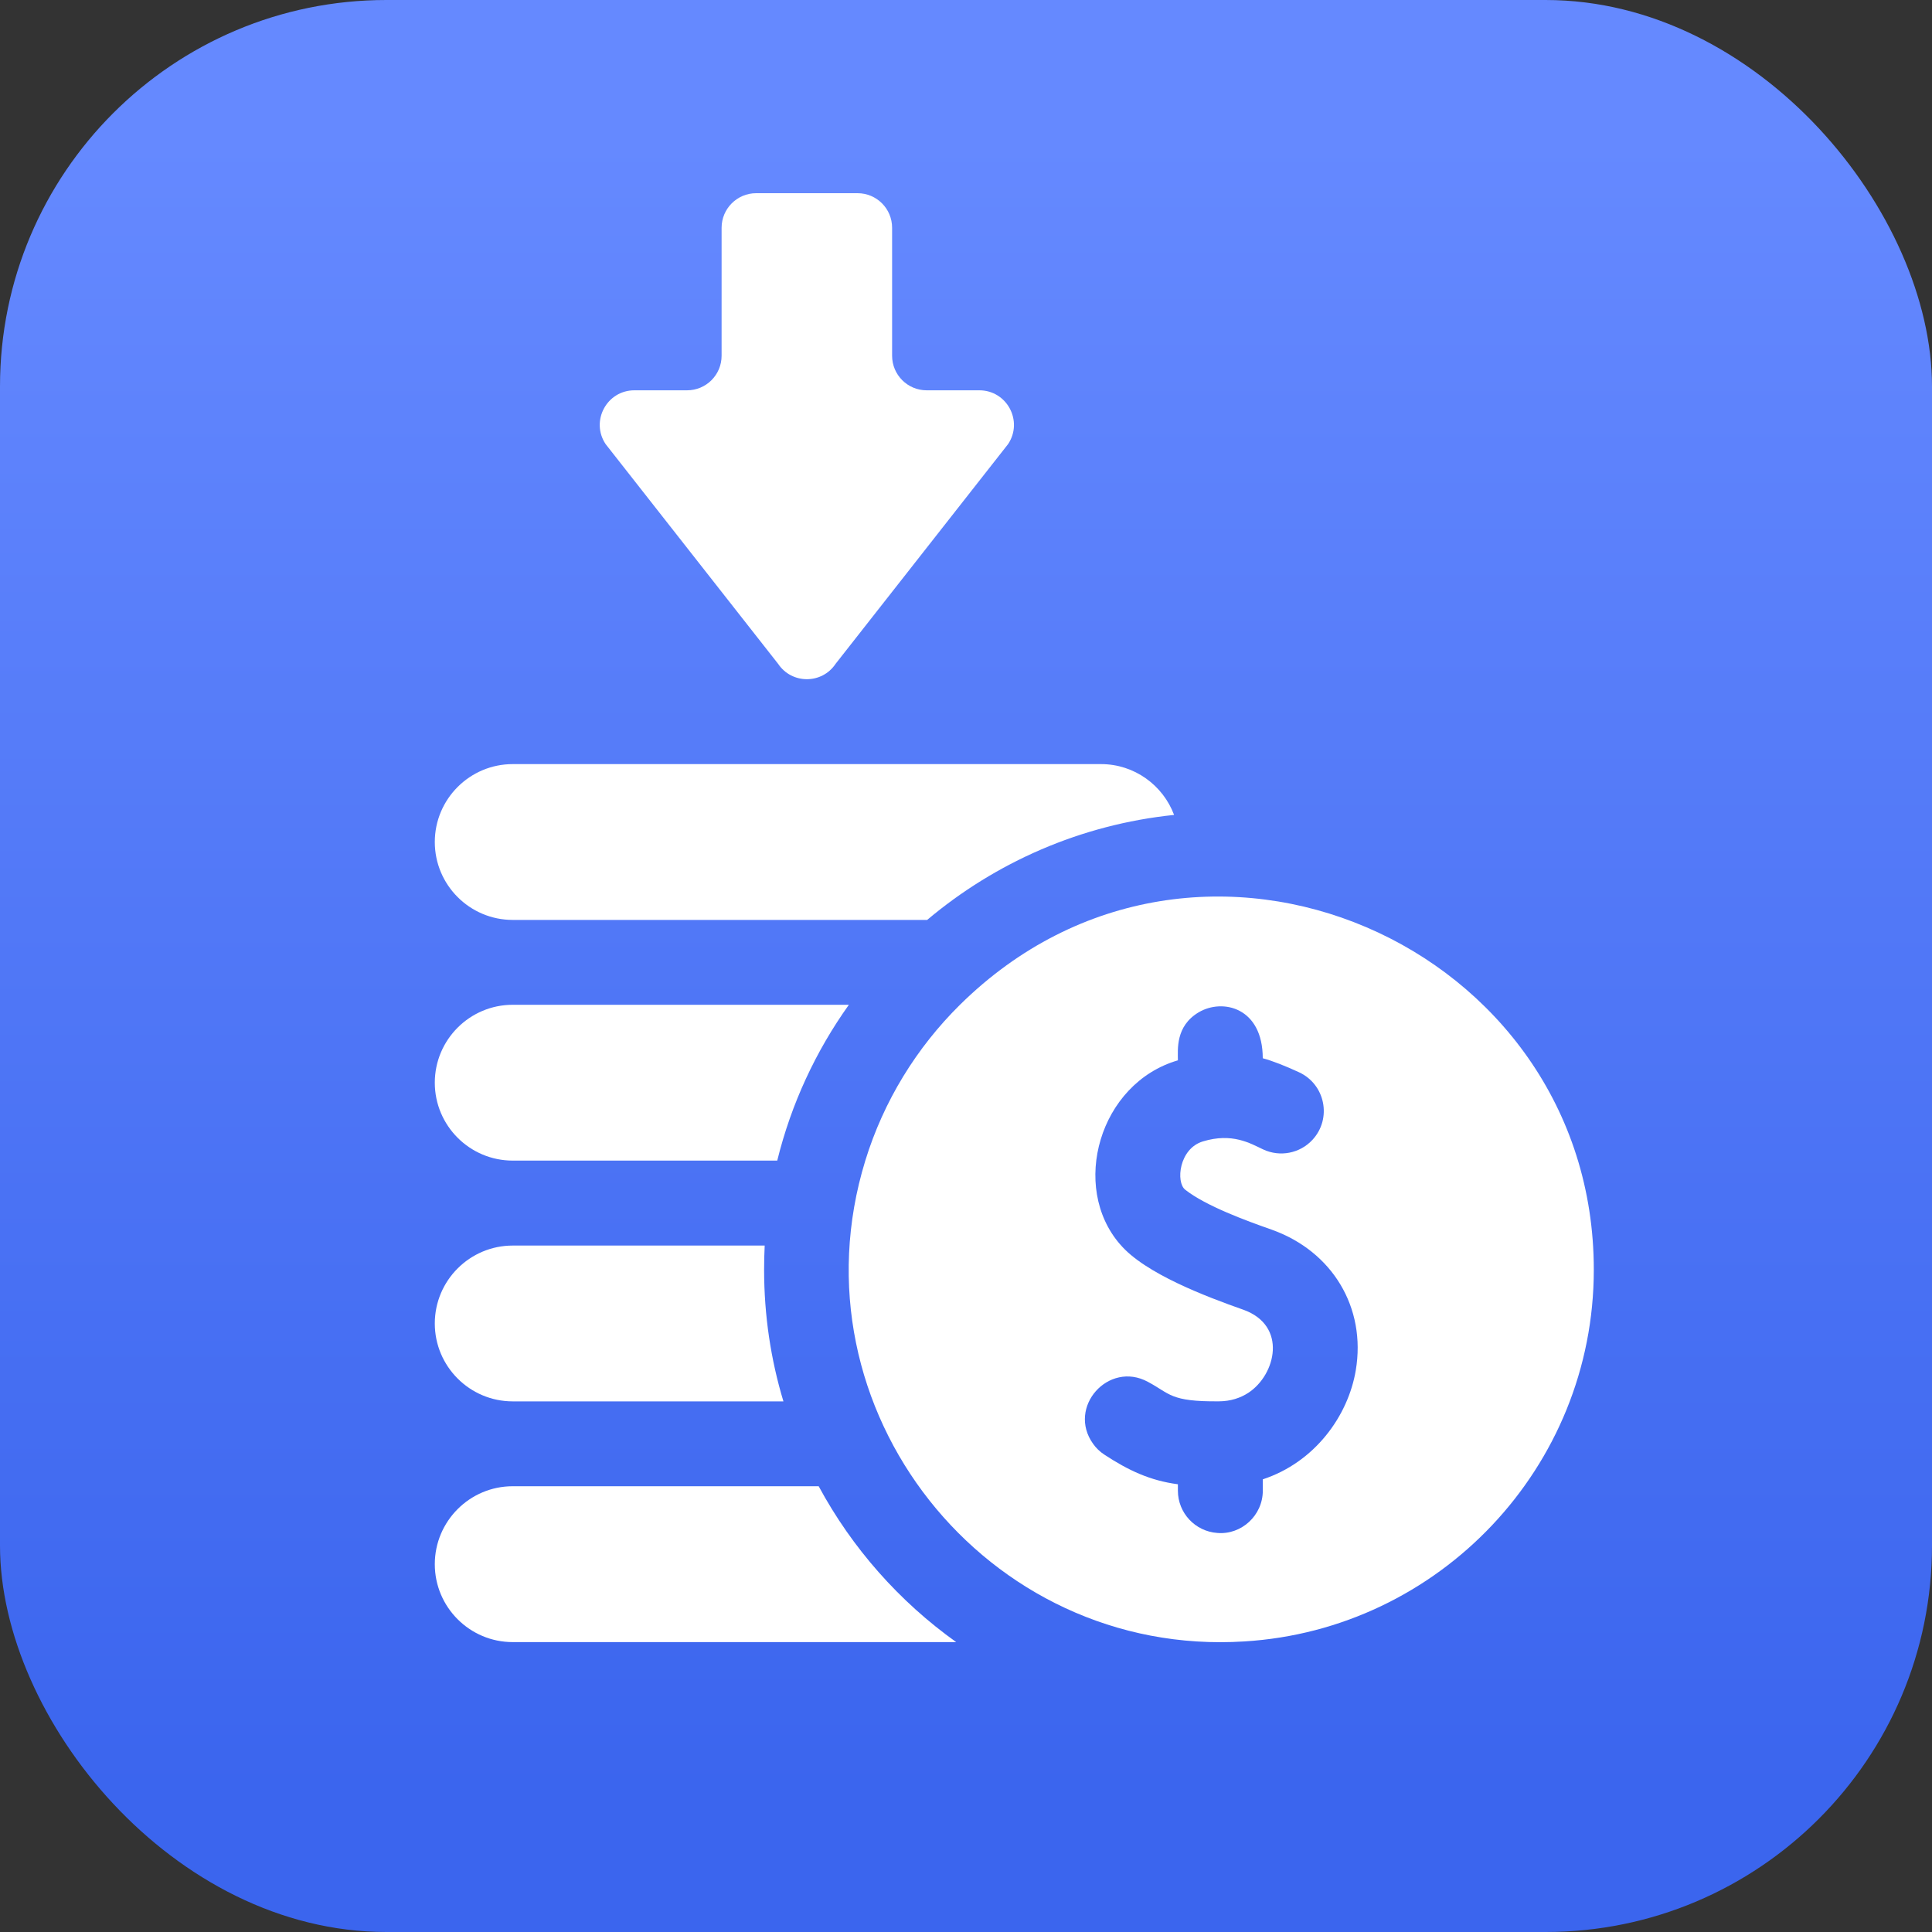
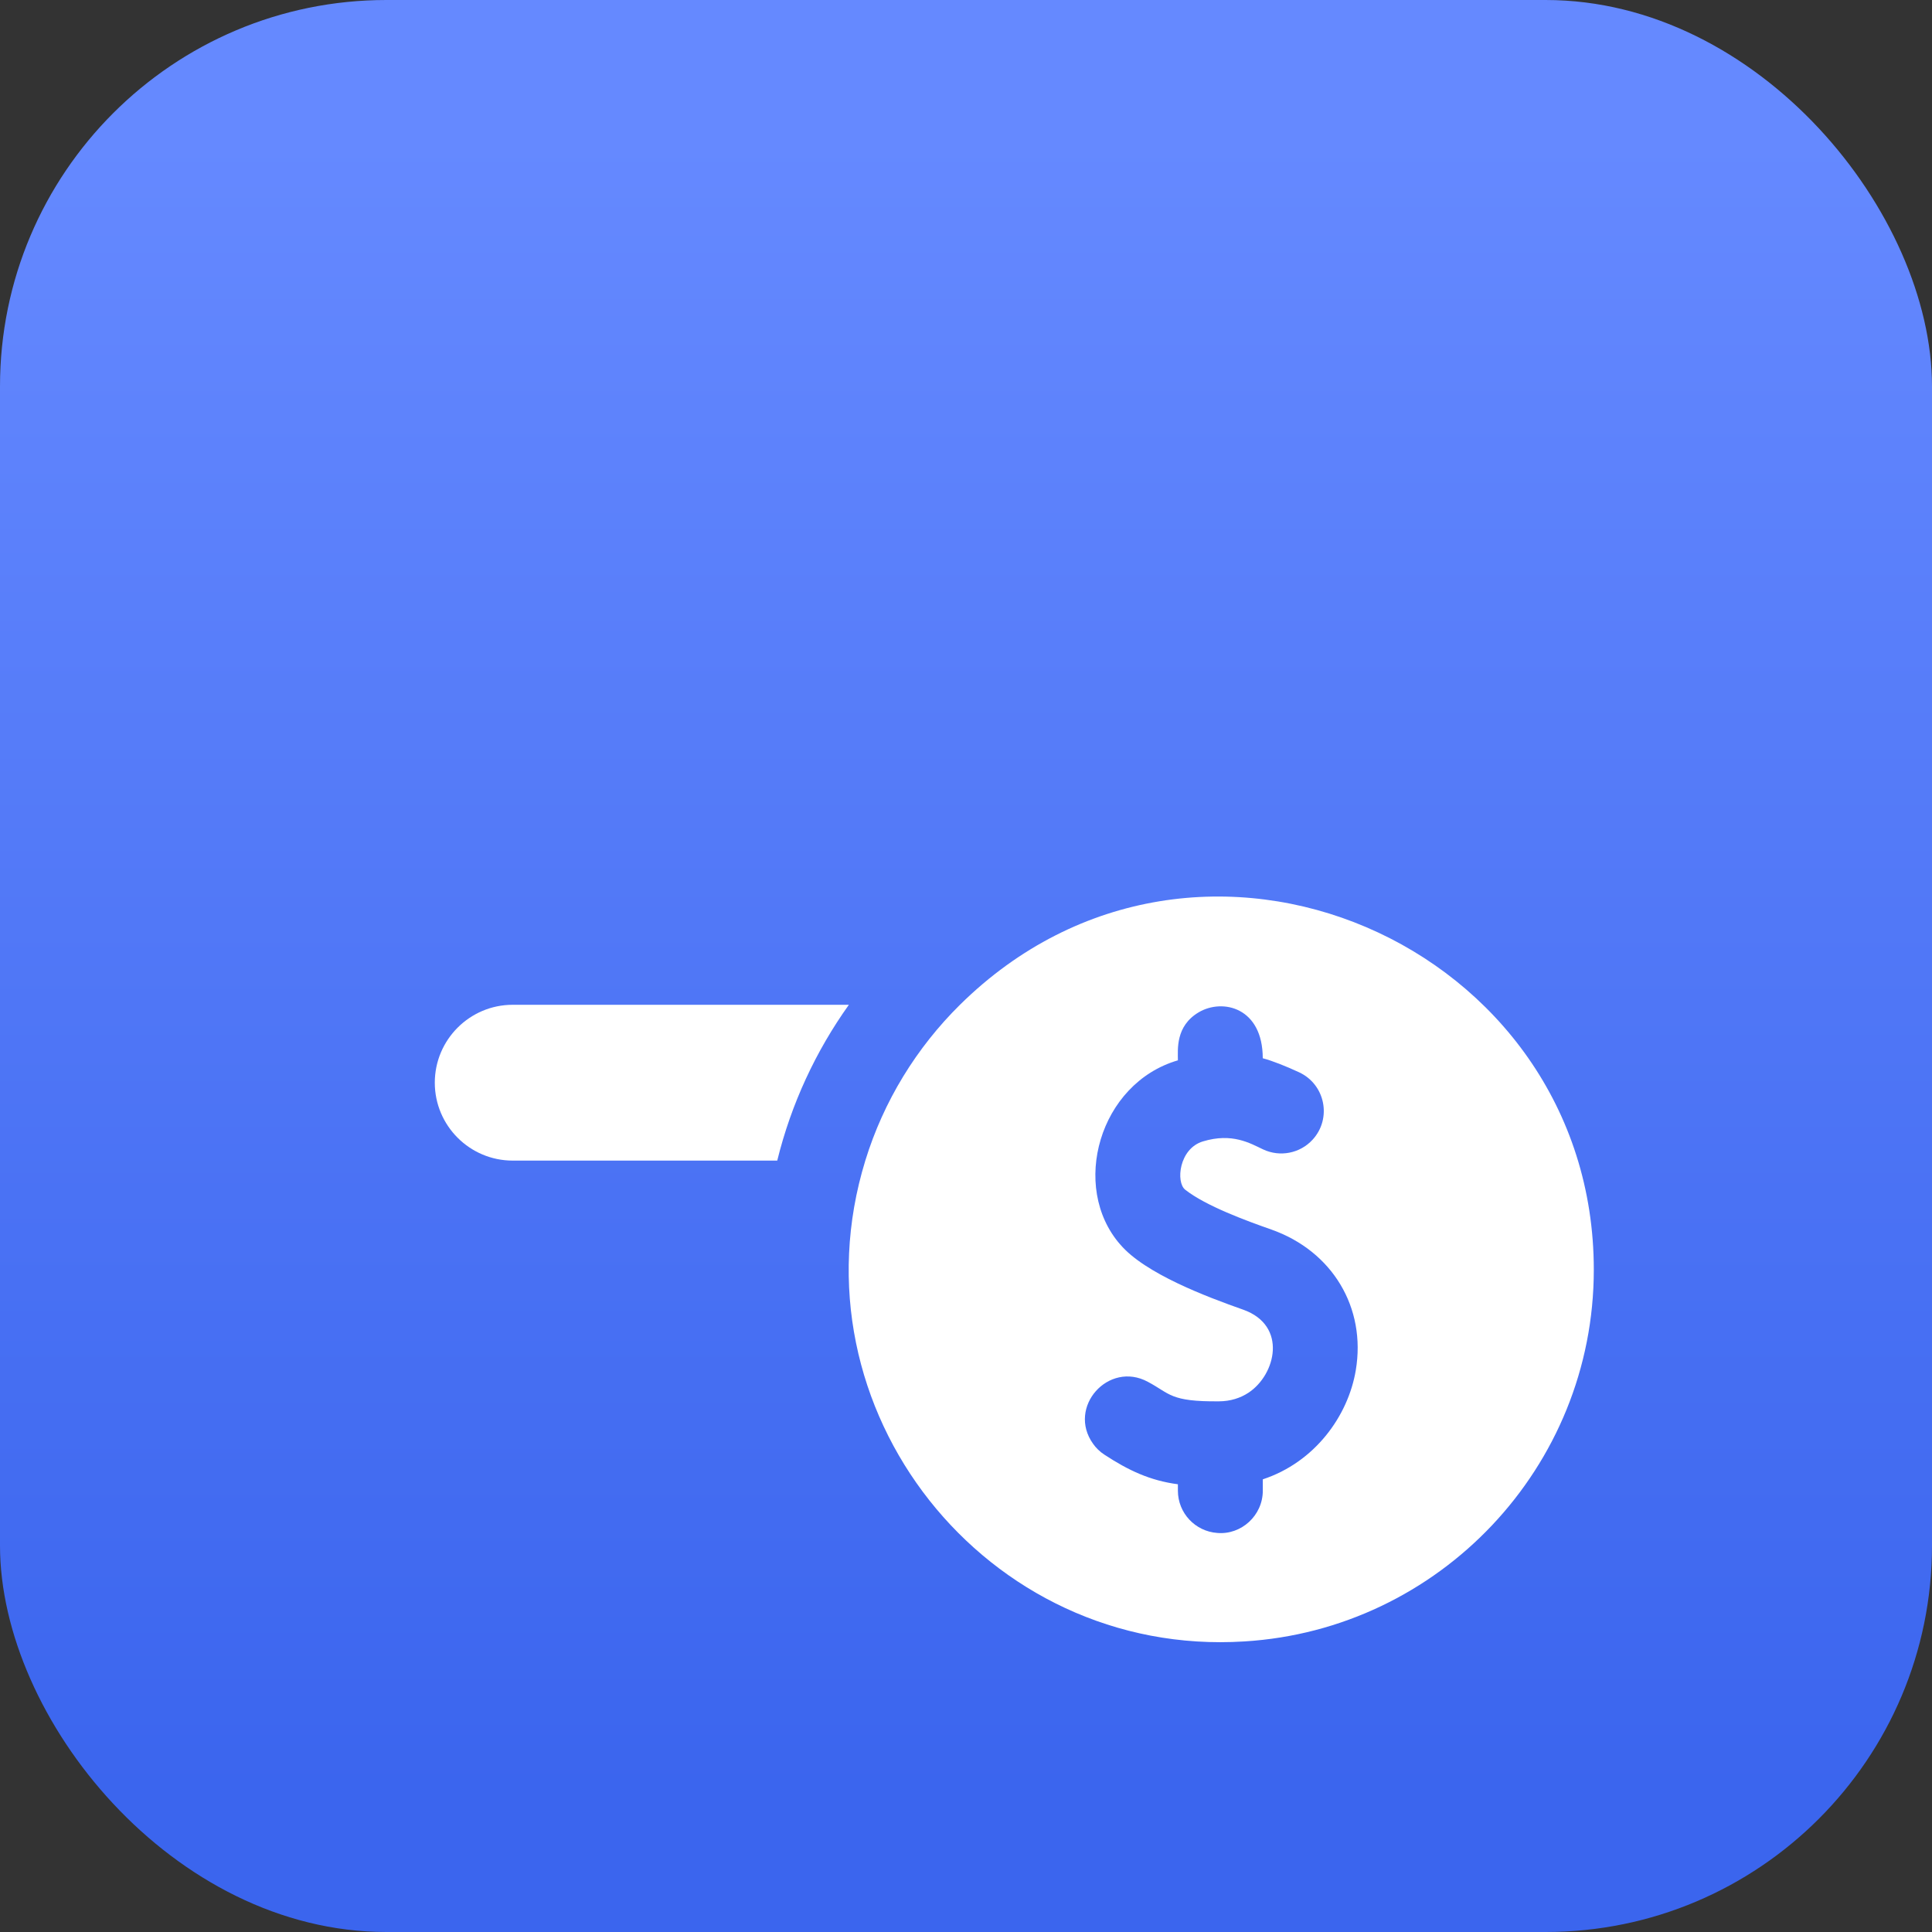
<svg xmlns="http://www.w3.org/2000/svg" width="40" height="40" viewBox="0 0 40 40" fill="none">
  <rect x="0" y="0" width="40" height="40" fill="#333333" stroke="none" />
  <rect width="40" height="40" rx="8" fill="url(#paint0_linear_196_4310)" />
-   <path d="M16.95 30.771H10.615C9.726 30.771 9.002 31.495 9.002 32.385C9.002 33.275 9.726 33.998 10.615 33.998H19.797C18.619 33.157 17.641 32.052 16.95 30.771Z" fill="white" />
-   <path d="M10.615 29.014H16.22C15.959 28.151 15.82 27.236 15.82 26.289C15.82 26.121 15.824 25.954 15.832 25.788H10.615C9.726 25.788 9.002 26.512 9.002 27.401C9.002 28.291 9.726 29.014 10.615 29.014Z" fill="white" />
  <path d="M10.615 24.029H16.092C16.381 22.853 16.891 21.761 17.575 20.803H10.615C9.726 20.803 9.002 21.526 9.002 22.416C9.002 23.306 9.726 24.029 10.615 24.029Z" fill="white" />
-   <path d="M10.615 19.046H19.196C20.609 17.856 22.373 17.072 24.308 16.872C24.079 16.259 23.487 15.82 22.796 15.82H10.615C9.726 15.82 9.002 16.544 9.002 17.433C9.002 18.323 9.726 19.046 10.615 19.046Z" fill="white" />
  <path d="M19.875 20.803C18.977 21.69 18.295 22.794 17.915 24.03C16.335 29.173 20.416 34.323 25.763 33.984C29.794 33.738 32.998 30.38 32.998 26.288C32.998 19.552 24.802 15.938 19.875 20.803ZM28.07 28.37C27.912 29.315 27.223 30.273 26.145 30.628V30.862C26.145 31.38 25.697 31.781 25.203 31.738C24.747 31.706 24.387 31.327 24.387 30.862V30.73C23.809 30.654 23.361 30.442 22.865 30.117C22.771 30.056 22.692 29.979 22.631 29.892C22.088 29.133 22.952 28.168 23.765 28.609H23.765C24.23 28.855 24.221 29.022 25.237 29.013C25.477 29.012 25.681 28.944 25.845 28.837V28.837C26.415 28.465 26.663 27.443 25.738 27.115C24.992 26.852 23.703 26.369 23.192 25.764H23.191C22.155 24.573 22.757 22.428 24.387 21.953C24.387 21.727 24.335 21.246 24.817 20.959C25.313 20.665 26.144 20.859 26.144 21.91C26.347 21.964 26.621 22.073 26.895 22.2C27.438 22.451 27.58 23.158 27.174 23.598C26.914 23.88 26.5 23.961 26.151 23.797C25.884 23.671 25.511 23.447 24.904 23.632C24.41 23.781 24.341 24.478 24.539 24.632C24.967 24.969 25.806 25.275 26.324 25.457C27.586 25.904 28.288 27.074 28.07 28.37Z" fill="white" />
-   <path d="M16.11 13.744C16.394 14.168 17.017 14.168 17.3 13.744L20.871 9.195C21.189 8.719 20.848 8.081 20.276 8.081H19.186C18.791 8.081 18.47 7.761 18.47 7.365V4.716C18.47 4.32 18.15 4 17.755 4H15.655C15.261 4 14.94 4.321 14.94 4.716V7.365C14.94 7.761 14.62 8.081 14.224 8.081H13.134C12.562 8.081 12.221 8.719 12.539 9.195L16.11 13.744Z" fill="white" />
  <defs>
    <linearGradient id="paint0_linear_196_4310" x1="12.857" y1="2.857" x2="12.857" y2="37.143" gradientUnits="userSpaceOnUse">
      <stop stop-color="#6589FF" />
      <stop offset="1" stop-color="#3B65EE" />
    </linearGradient>
  </defs>
</svg>